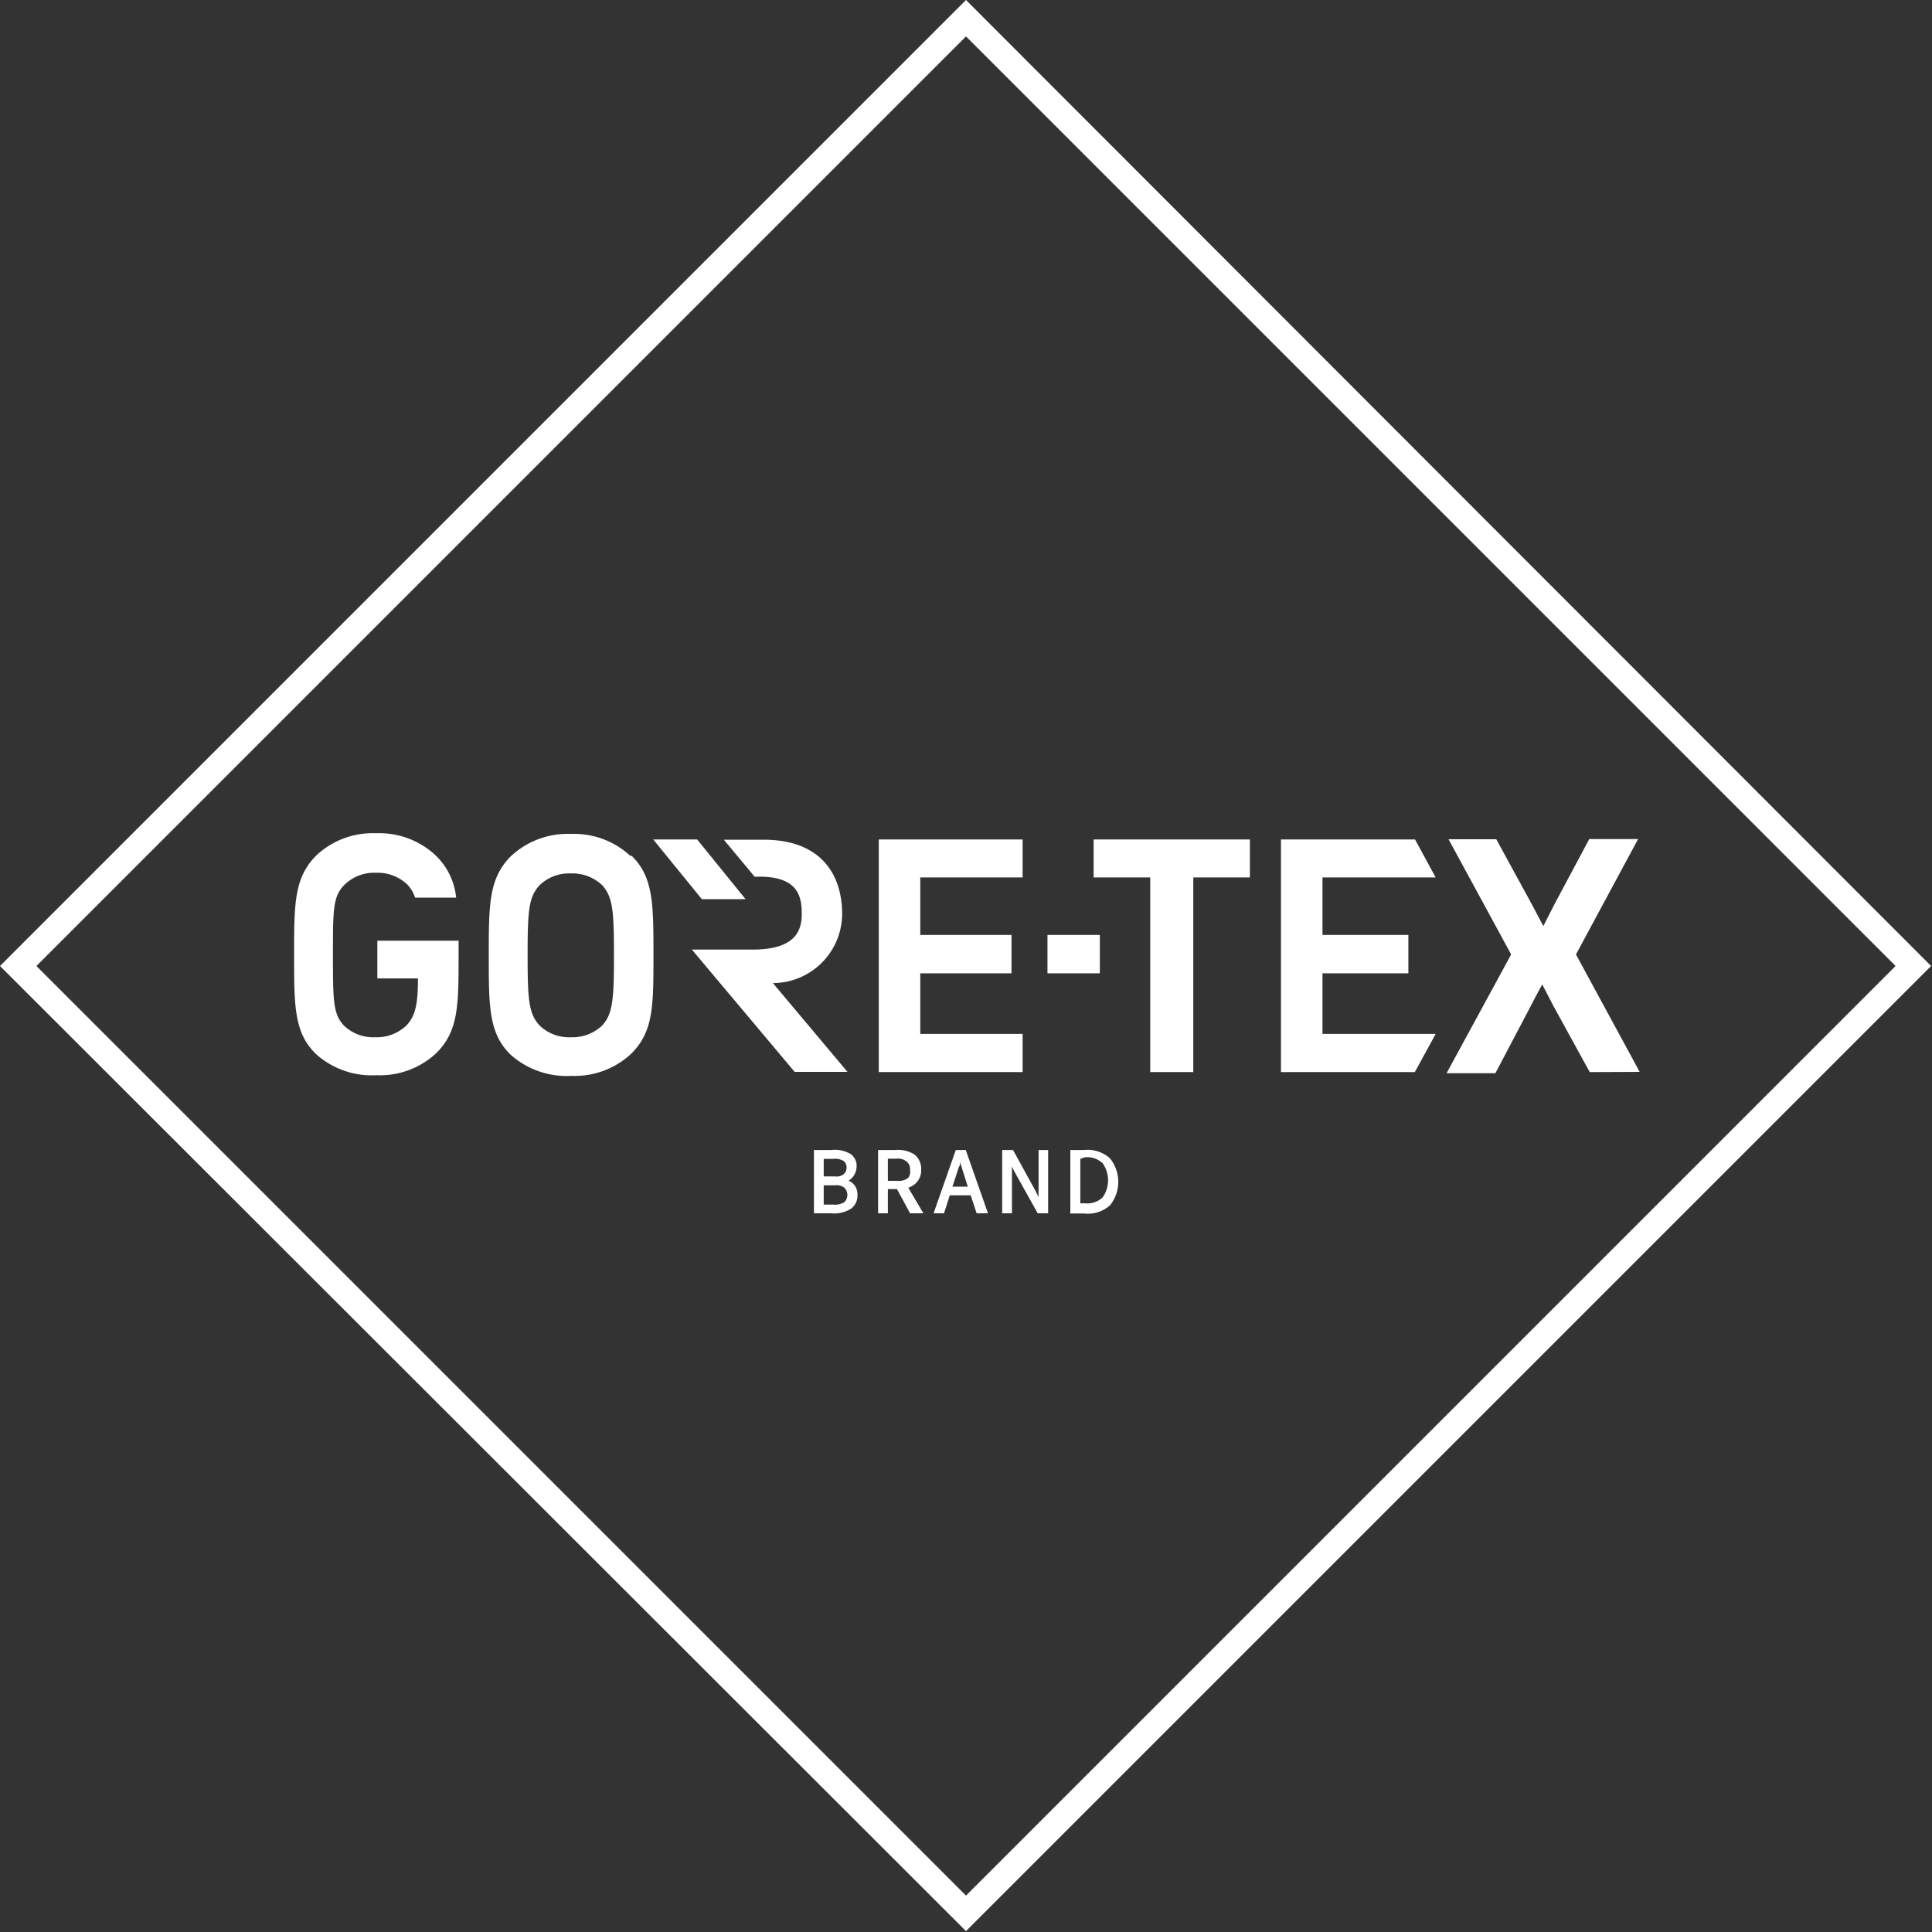
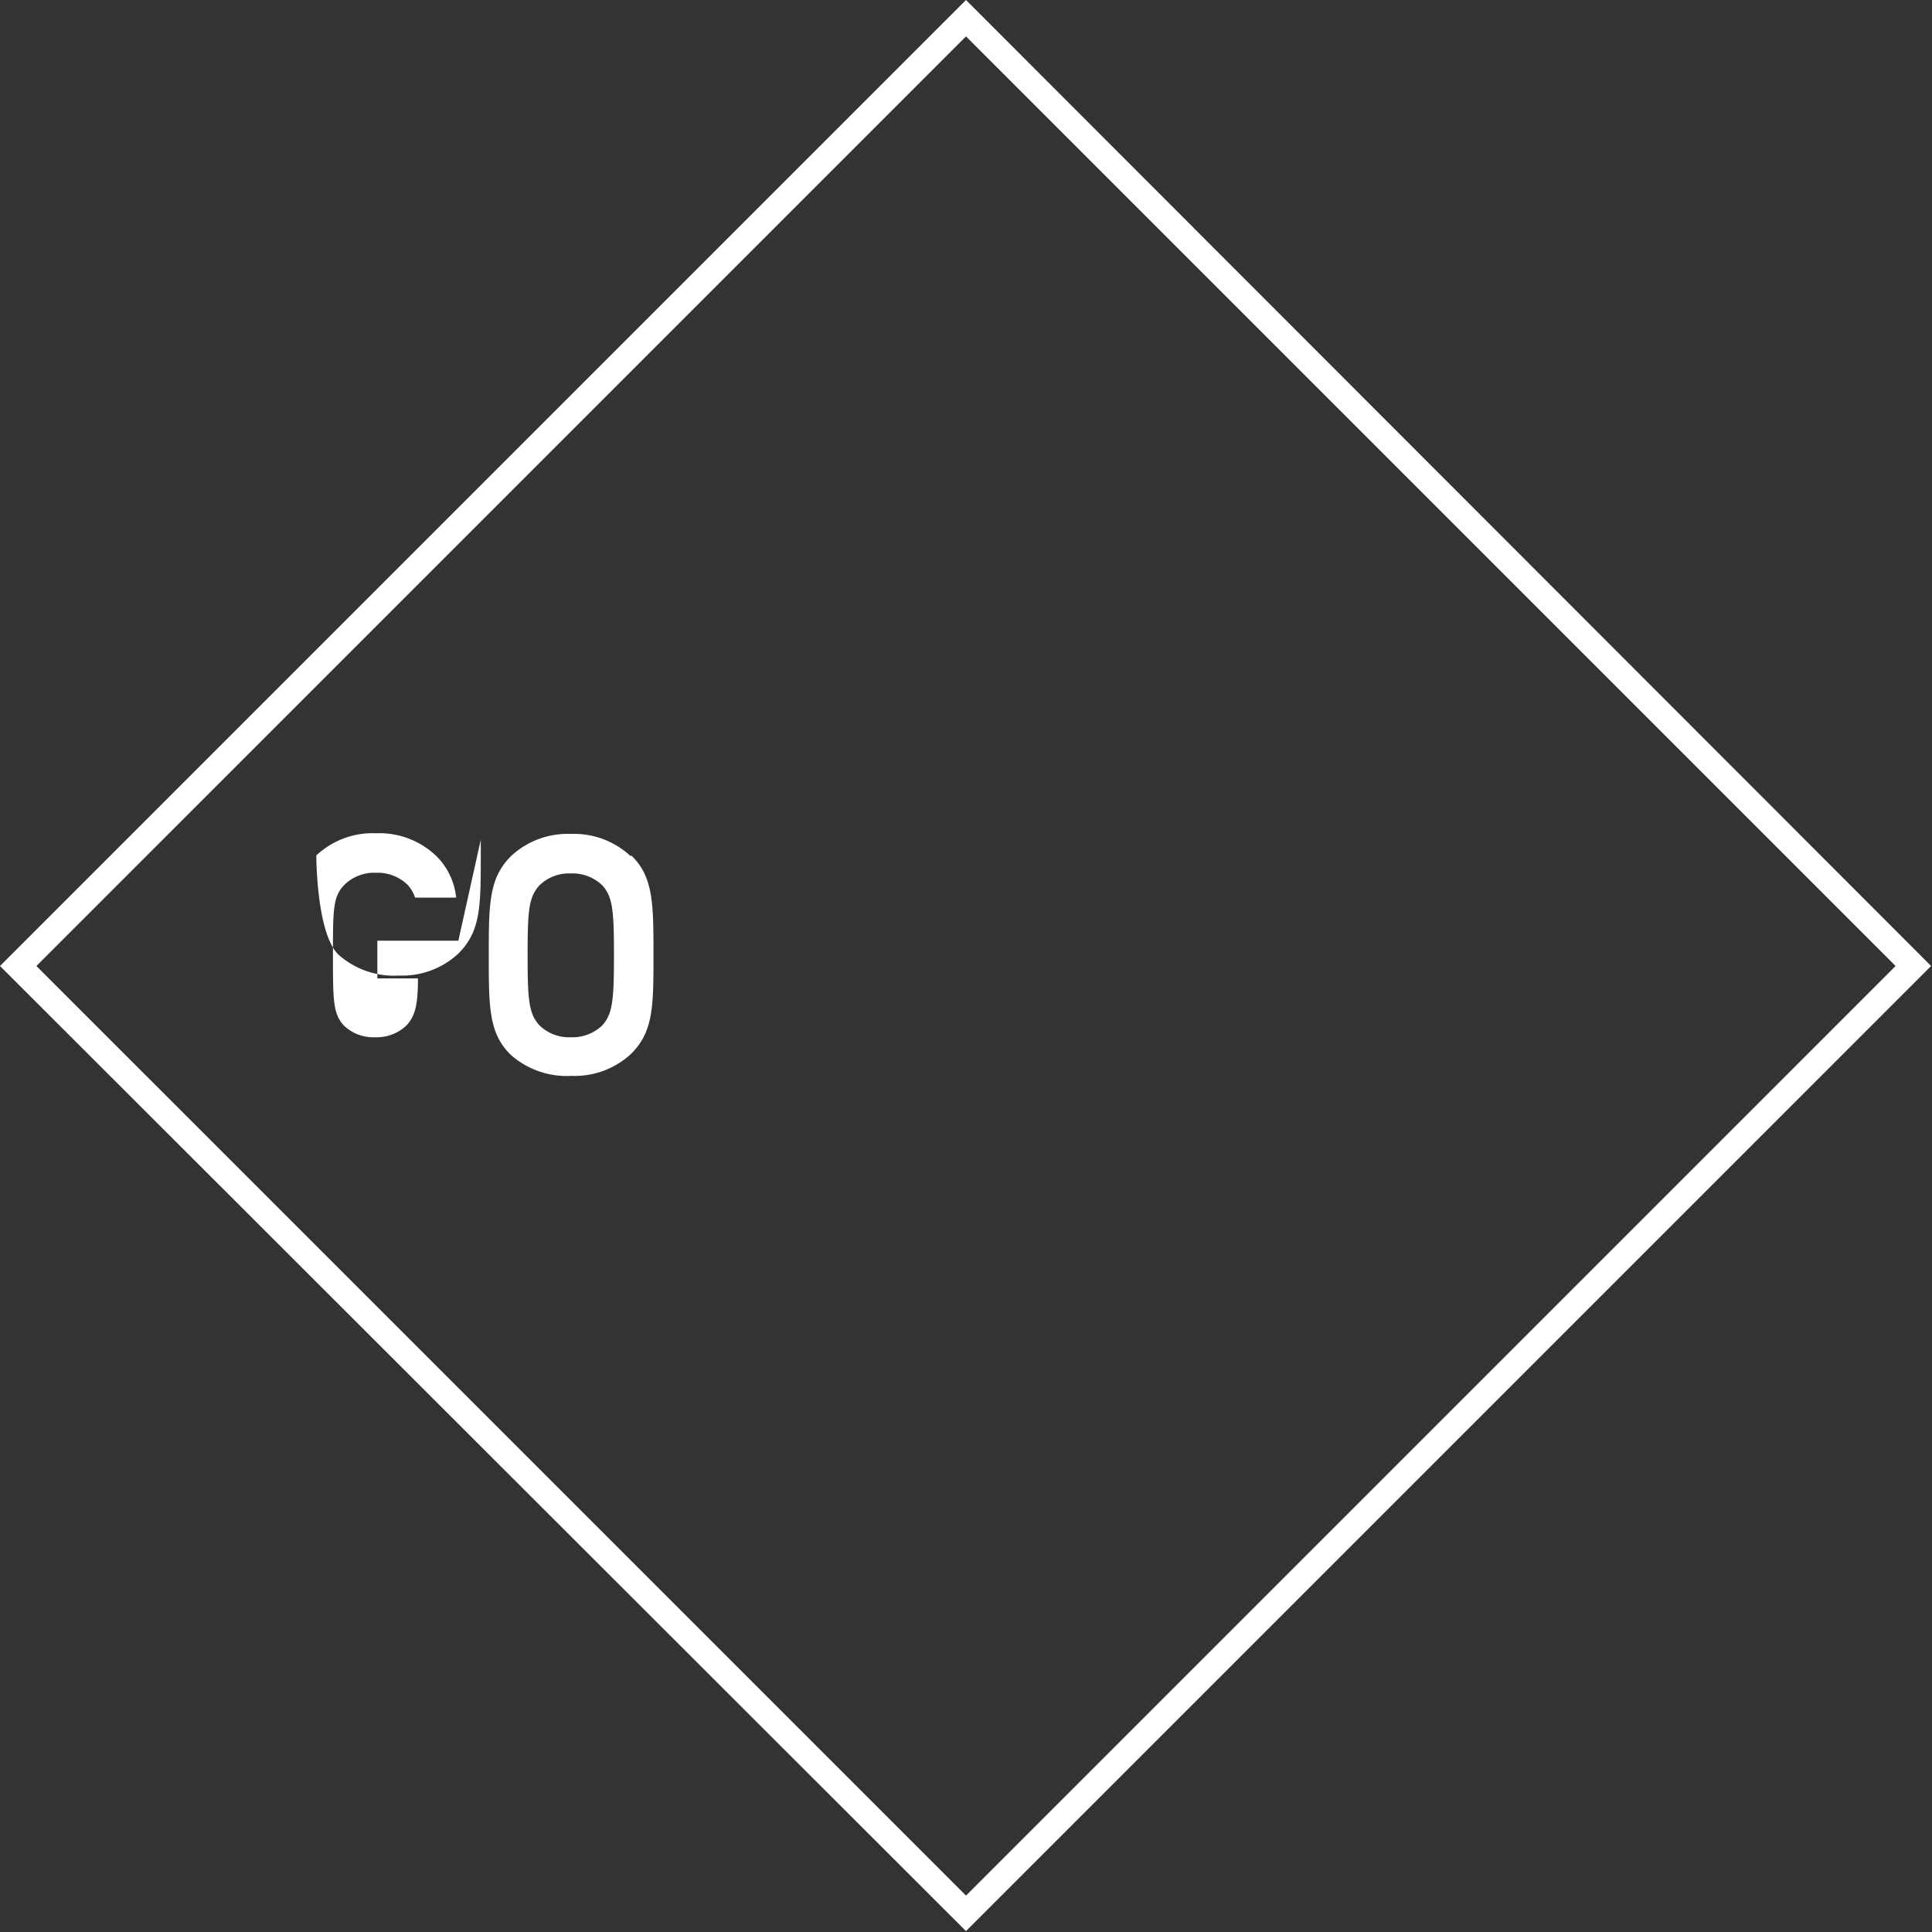
<svg xmlns="http://www.w3.org/2000/svg" width="87.04" height="87.04" viewBox="0 0 87.04 87.04">
  <rect x="0" y="0" width="87.04" height="87.04" fill="#333333" stroke="none" />
  <defs>
    <style>.a{fill:#fff;}</style>
  </defs>
  <title>logo_gore-tex</title>
-   <path class="a" d="M43.52 1.64l41.88 41.88-41.88 41.88-41.88-41.88 41.88-41.88m0-1.64l-43.52 43.52 43.52 43.48 43.48-43.48-43.48-43.52zM20.65 42.38h-3.65v1.7h1.83c0 1.21-.13 1.7-.52 2.12a1.94 1.94 0 0 1-1.41.53 1.91 1.91 0 0 1-1.41-.53c-.49-.53-.49-1.15-.49-3.2s0-2.62.53-3.15a1.91 1.91 0 0 1 1.41-.53 1.94 1.94 0 0 1 1.41.53 1.52 1.52 0 0 1 .35.59h1.85a3.06 3.06 0 0 0-.92-1.9 3.71 3.71 0 0 0-2.69-1 3.7 3.7 0 0 0-2.69 1c-1 1-1 2.18-1 4.49s0 3.51 1 4.47a3.76 3.76 0 0 0 2.72.94 3.71 3.71 0 0 0 2.69-1c1-1 1-2.14 1-4.44v-.68M27.13 46.2a1.94 1.94 0 0 1-1.41.53 1.91 1.91 0 0 1-1.41-.53c-.49-.53-.54-1.15-.54-3.17s.05-2.62.54-3.15a1.91 1.91 0 0 1 1.41-.53 1.94 1.94 0 0 1 1.41.53c.48.53.53 1.16.53 3.15s-.05 2.64-.53 3.17m1.28-7.63a3.73 3.73 0 0 0-2.69-1 3.74 3.74 0 0 0-2.7 1c-1 1-1 2.18-1 4.49s0 3.51 1 4.47a3.8 3.8 0 0 0 2.73.94 3.73 3.73 0 0 0 2.69-1c1-1 1-2.14 1-4.44s0-3.53-1-4.49" />
-   <path class="a" d="M29.43 37.82l2.19 2.69h1.97l-2.18-2.69h-1.98zM33.86 42.78h-2.69l4.63 5.51h2.38l-3.36-4a3.13 3.13 0 0 0 3.12-3.11c0-1.78-.95-3.35-3.54-3.35h-1.79l1.39 1.67c2-.08 2.12.93 2.12 1.68s-.29 1.6-2.21 1.6zM39.59 37.82v10.48h6.48v-1.72h-4.61v-2.73h4.11v-1.73h-4.11v-2.59h4.61v-1.71h-6.48zM47.19 43.85h2.36v-1.73h-2.36v1.73zM49.27 37.82v1.71h2.55v8.77h1.94v-8.77h2.55v-1.71h-7.04zM57.71 37.82v10.48h6.03l.94-1.72h-5.1v-2.73h3.87v-1.73h-3.87v-2.59h5.1l-.93-1.71h-6.04zM71.62 48.3l-1.62-2.95-.52-1c-.43.79-.53 1-.53 1l-1.58 3h-2.2l2.91-5.35-2.82-5.19h2.15l1.59 2.91.53 1 .51-1 1.56-2.92h2.2l-2.8 5.2 2.87 5.29zM36.67 51.81h.78a1.39 1.39 0 0 1 .87.18.64.64 0 0 1 .27.58.75.75 0 0 1-.36.62.66.66 0 0 1 .4.65.72.72 0 0 1-.3.62 1.44 1.44 0 0 1-.91.2h-.75zm.44.4v.79h.51a.52.52 0 0 0 .4-.11.39.39 0 0 0 .12-.31.37.37 0 0 0-.14-.28.77.77 0 0 0-.48-.09zm0 1.19v.87h.43a.82.82 0 0 0 .5-.11.46.46 0 0 0 0-.65.56.56 0 0 0-.41-.11zM40.41 53.57h-.41v1.09h-.44v-2.85h.76a1.39 1.39 0 0 1 .89.21.83.83 0 0 1 .29.68.79.79 0 0 1-.29.65 1 1 0 0 1-.29.16l.68 1.15h-.6zm-.41-1.37v1h.43a.69.69 0 0 0 .48-.13.46.46 0 0 0 .09-.37.45.45 0 0 0-.14-.36.64.64 0 0 0-.48-.14zM43.73 53.85h-.94l-.26.81h-.47l1-2.85h.45l1 2.85h-.51zm-.82-.39h.69l-.28-.89a2.1 2.1 0 0 1-.06-.24c0 .06 0 .18-.06.24zM45.64 51.81l1 1.82a2.87 2.87 0 0 1 .15.32 2.73 2.73 0 0 1 0-.32v-1.82h.43v2.85h-.47l-1-1.79a3.16 3.16 0 0 1-.16-.32v2.11h-.44v-2.85zM48.22 51.81h.62a1.5 1.5 0 0 1 1.17.38 1.69 1.69 0 0 1 0 2.11 1.5 1.5 0 0 1-1.17.37h-.62zm.45.4v2h.2a1 1 0 0 0 .81-.27 1.34 1.34 0 0 0 0-1.53 1 1 0 0 0-.81-.27z" />
+   <path class="a" d="M43.52 1.64l41.88 41.88-41.88 41.88-41.88-41.88 41.88-41.88m0-1.64l-43.52 43.52 43.52 43.48 43.48-43.48-43.48-43.52zM20.65 42.38h-3.65v1.7h1.83c0 1.21-.13 1.7-.52 2.12a1.94 1.94 0 0 1-1.41.53 1.91 1.91 0 0 1-1.41-.53c-.49-.53-.49-1.15-.49-3.2s0-2.62.53-3.15a1.91 1.91 0 0 1 1.41-.53 1.94 1.94 0 0 1 1.41.53 1.52 1.52 0 0 1 .35.59h1.85a3.06 3.06 0 0 0-.92-1.9 3.71 3.71 0 0 0-2.69-1 3.7 3.7 0 0 0-2.69 1s0 3.51 1 4.47a3.76 3.76 0 0 0 2.72.94 3.71 3.71 0 0 0 2.69-1c1-1 1-2.14 1-4.44v-.68M27.13 46.2a1.94 1.94 0 0 1-1.41.53 1.91 1.91 0 0 1-1.41-.53c-.49-.53-.54-1.15-.54-3.17s.05-2.62.54-3.15a1.91 1.91 0 0 1 1.41-.53 1.94 1.94 0 0 1 1.41.53c.48.53.53 1.16.53 3.15s-.05 2.64-.53 3.17m1.28-7.63a3.73 3.73 0 0 0-2.69-1 3.74 3.74 0 0 0-2.7 1c-1 1-1 2.18-1 4.49s0 3.51 1 4.47a3.8 3.8 0 0 0 2.73.94 3.73 3.73 0 0 0 2.69-1c1-1 1-2.14 1-4.44s0-3.53-1-4.49" />
</svg>